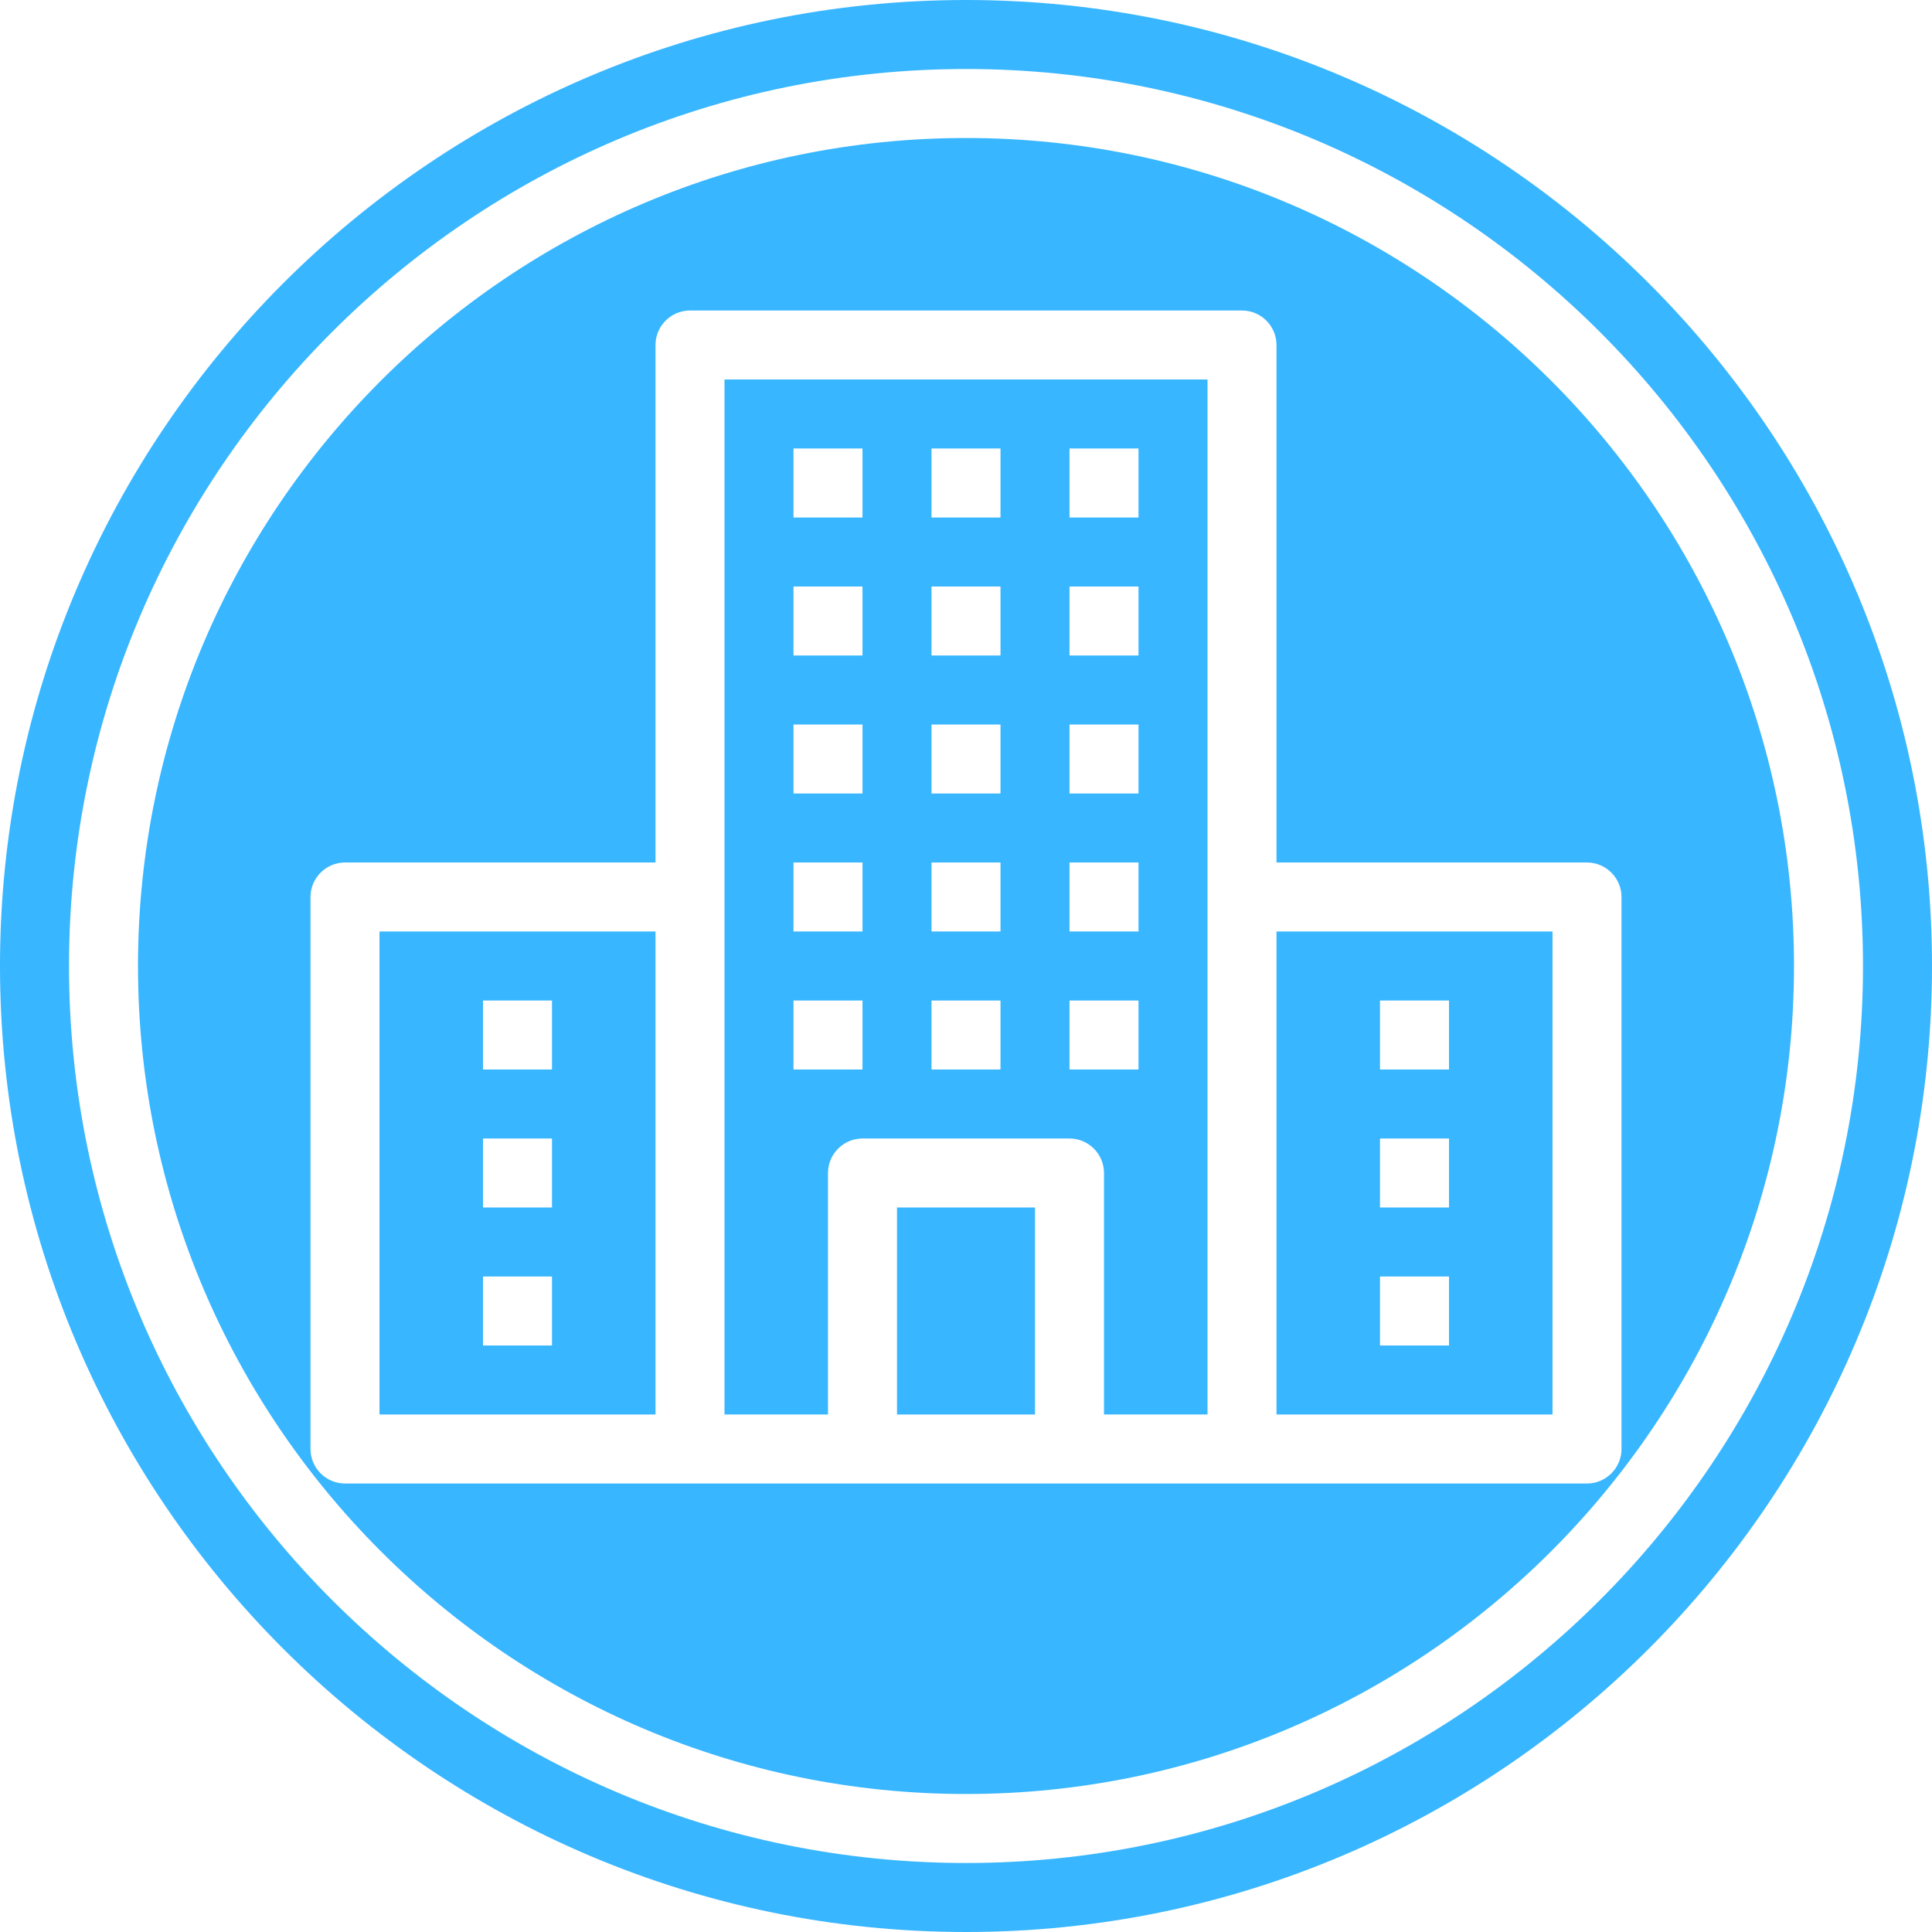
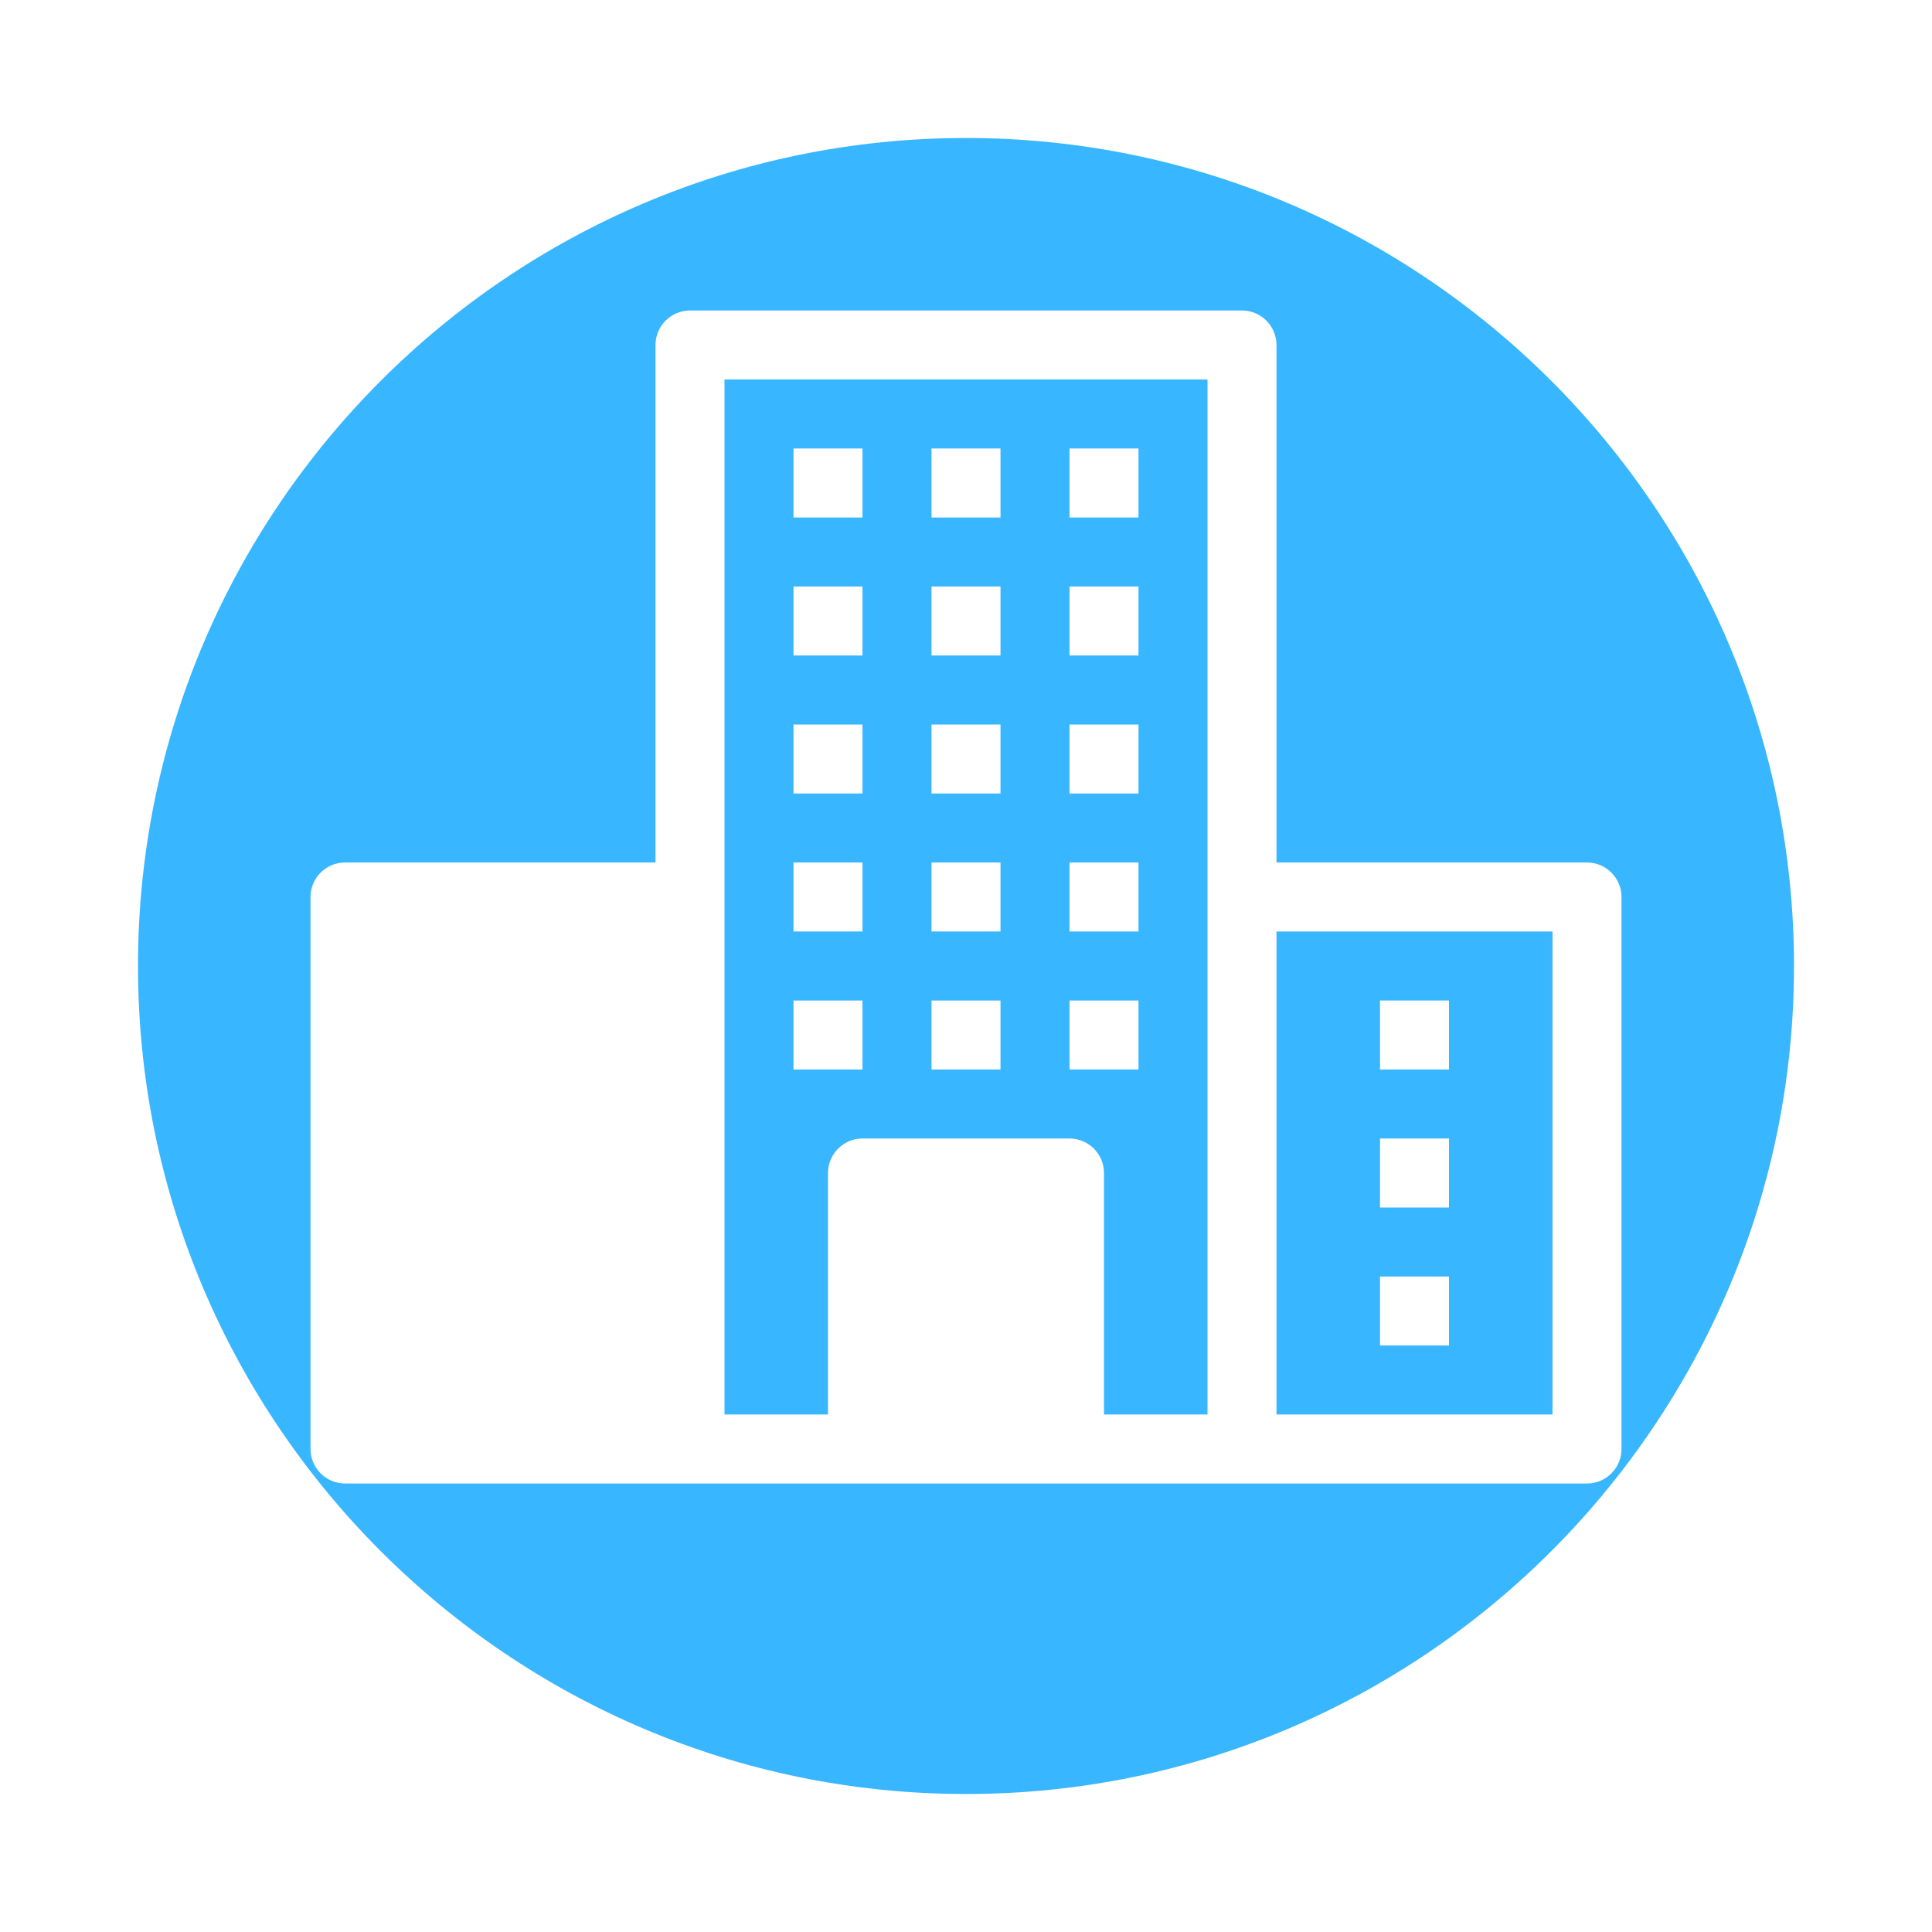
<svg xmlns="http://www.w3.org/2000/svg" fill="#38b6ff" height="56" preserveAspectRatio="xMidYMid meet" version="1" viewBox="4.0 4.0 56.0 56.0" width="56" zoomAndPan="magnify">
  <g id="change1_1">
-     <path d="M 30 45 L 34 45 L 34 39 L 30 39 L 30 45" fill="inherit" />
-     <path d="M 32 58 C 17.664 58 6 46.336 6 32 C 6 17.664 17.664 6 32 6 C 46.336 6 58 17.664 58 32 C 58 46.336 46.336 58 32 58 Z M 32 4 C 16.559 4 4 16.559 4 32 C 4 47.441 16.559 60 32 60 C 47.441 60 60 47.441 60 32 C 60 16.559 47.441 4 32 4" fill="inherit" />
    <path d="M 44 41 L 46 41 L 46 43 L 44 43 Z M 44 37 L 46 37 L 46 39 L 44 39 Z M 44 33 L 46 33 L 46 35 L 44 35 Z M 41 45 L 49 45 L 49 31 L 41 31 L 41 45" fill="inherit" />
    <path d="M 27 33 L 29 33 L 29 35 L 27 35 Z M 27 29 L 29 29 L 29 31 L 27 31 Z M 27 25 L 29 25 L 29 27 L 27 27 Z M 27 21 L 29 21 L 29 23 L 27 23 Z M 27 17 L 29 17 L 29 19 L 27 19 Z M 31 33 L 33 33 L 33 35 L 31 35 Z M 31 29 L 33 29 L 33 31 L 31 31 Z M 31 25 L 33 25 L 33 27 L 31 27 Z M 31 21 L 33 21 L 33 23 L 31 23 Z M 31 17 L 33 17 L 33 19 L 31 19 Z M 35 33 L 37 33 L 37 35 L 35 35 Z M 35 29 L 37 29 L 37 31 L 35 31 Z M 35 25 L 37 25 L 37 27 L 35 27 Z M 35 21 L 37 21 L 37 23 L 35 23 Z M 35 17 L 37 17 L 37 19 L 35 19 Z M 25 45 L 28 45 L 28 38 C 28 37.449 28.449 37 29 37 L 35 37 C 35.551 37 36 37.449 36 38 L 36 45 L 39 45 L 39 15 L 25 15 L 25 45" fill="inherit" />
-     <path d="M 18 41 L 20 41 L 20 43 L 18 43 Z M 18 37 L 20 37 L 20 39 L 18 39 Z M 18 33 L 20 33 L 20 35 L 18 35 Z M 15 45 L 23 45 L 23 31 L 15 31 L 15 45" fill="inherit" />
    <path d="M 50 47 L 14 47 C 13.449 47 13 46.551 13 46 L 13 30 C 13 29.449 13.449 29 14 29 L 23 29 L 23 14 C 23 13.449 23.449 13 24 13 L 40 13 C 40.551 13 41 13.449 41 14 L 41 29 L 50 29 C 50.551 29 51 29.449 51 30 L 51 46 C 51 46.551 50.551 47 50 47 Z M 32 8 C 18.766 8 8 18.766 8 32 C 8 45.234 18.766 56 32 56 C 45.234 56 56 45.234 56 32 C 56 18.766 45.234 8 32 8" fill="inherit" />
  </g>
</svg>